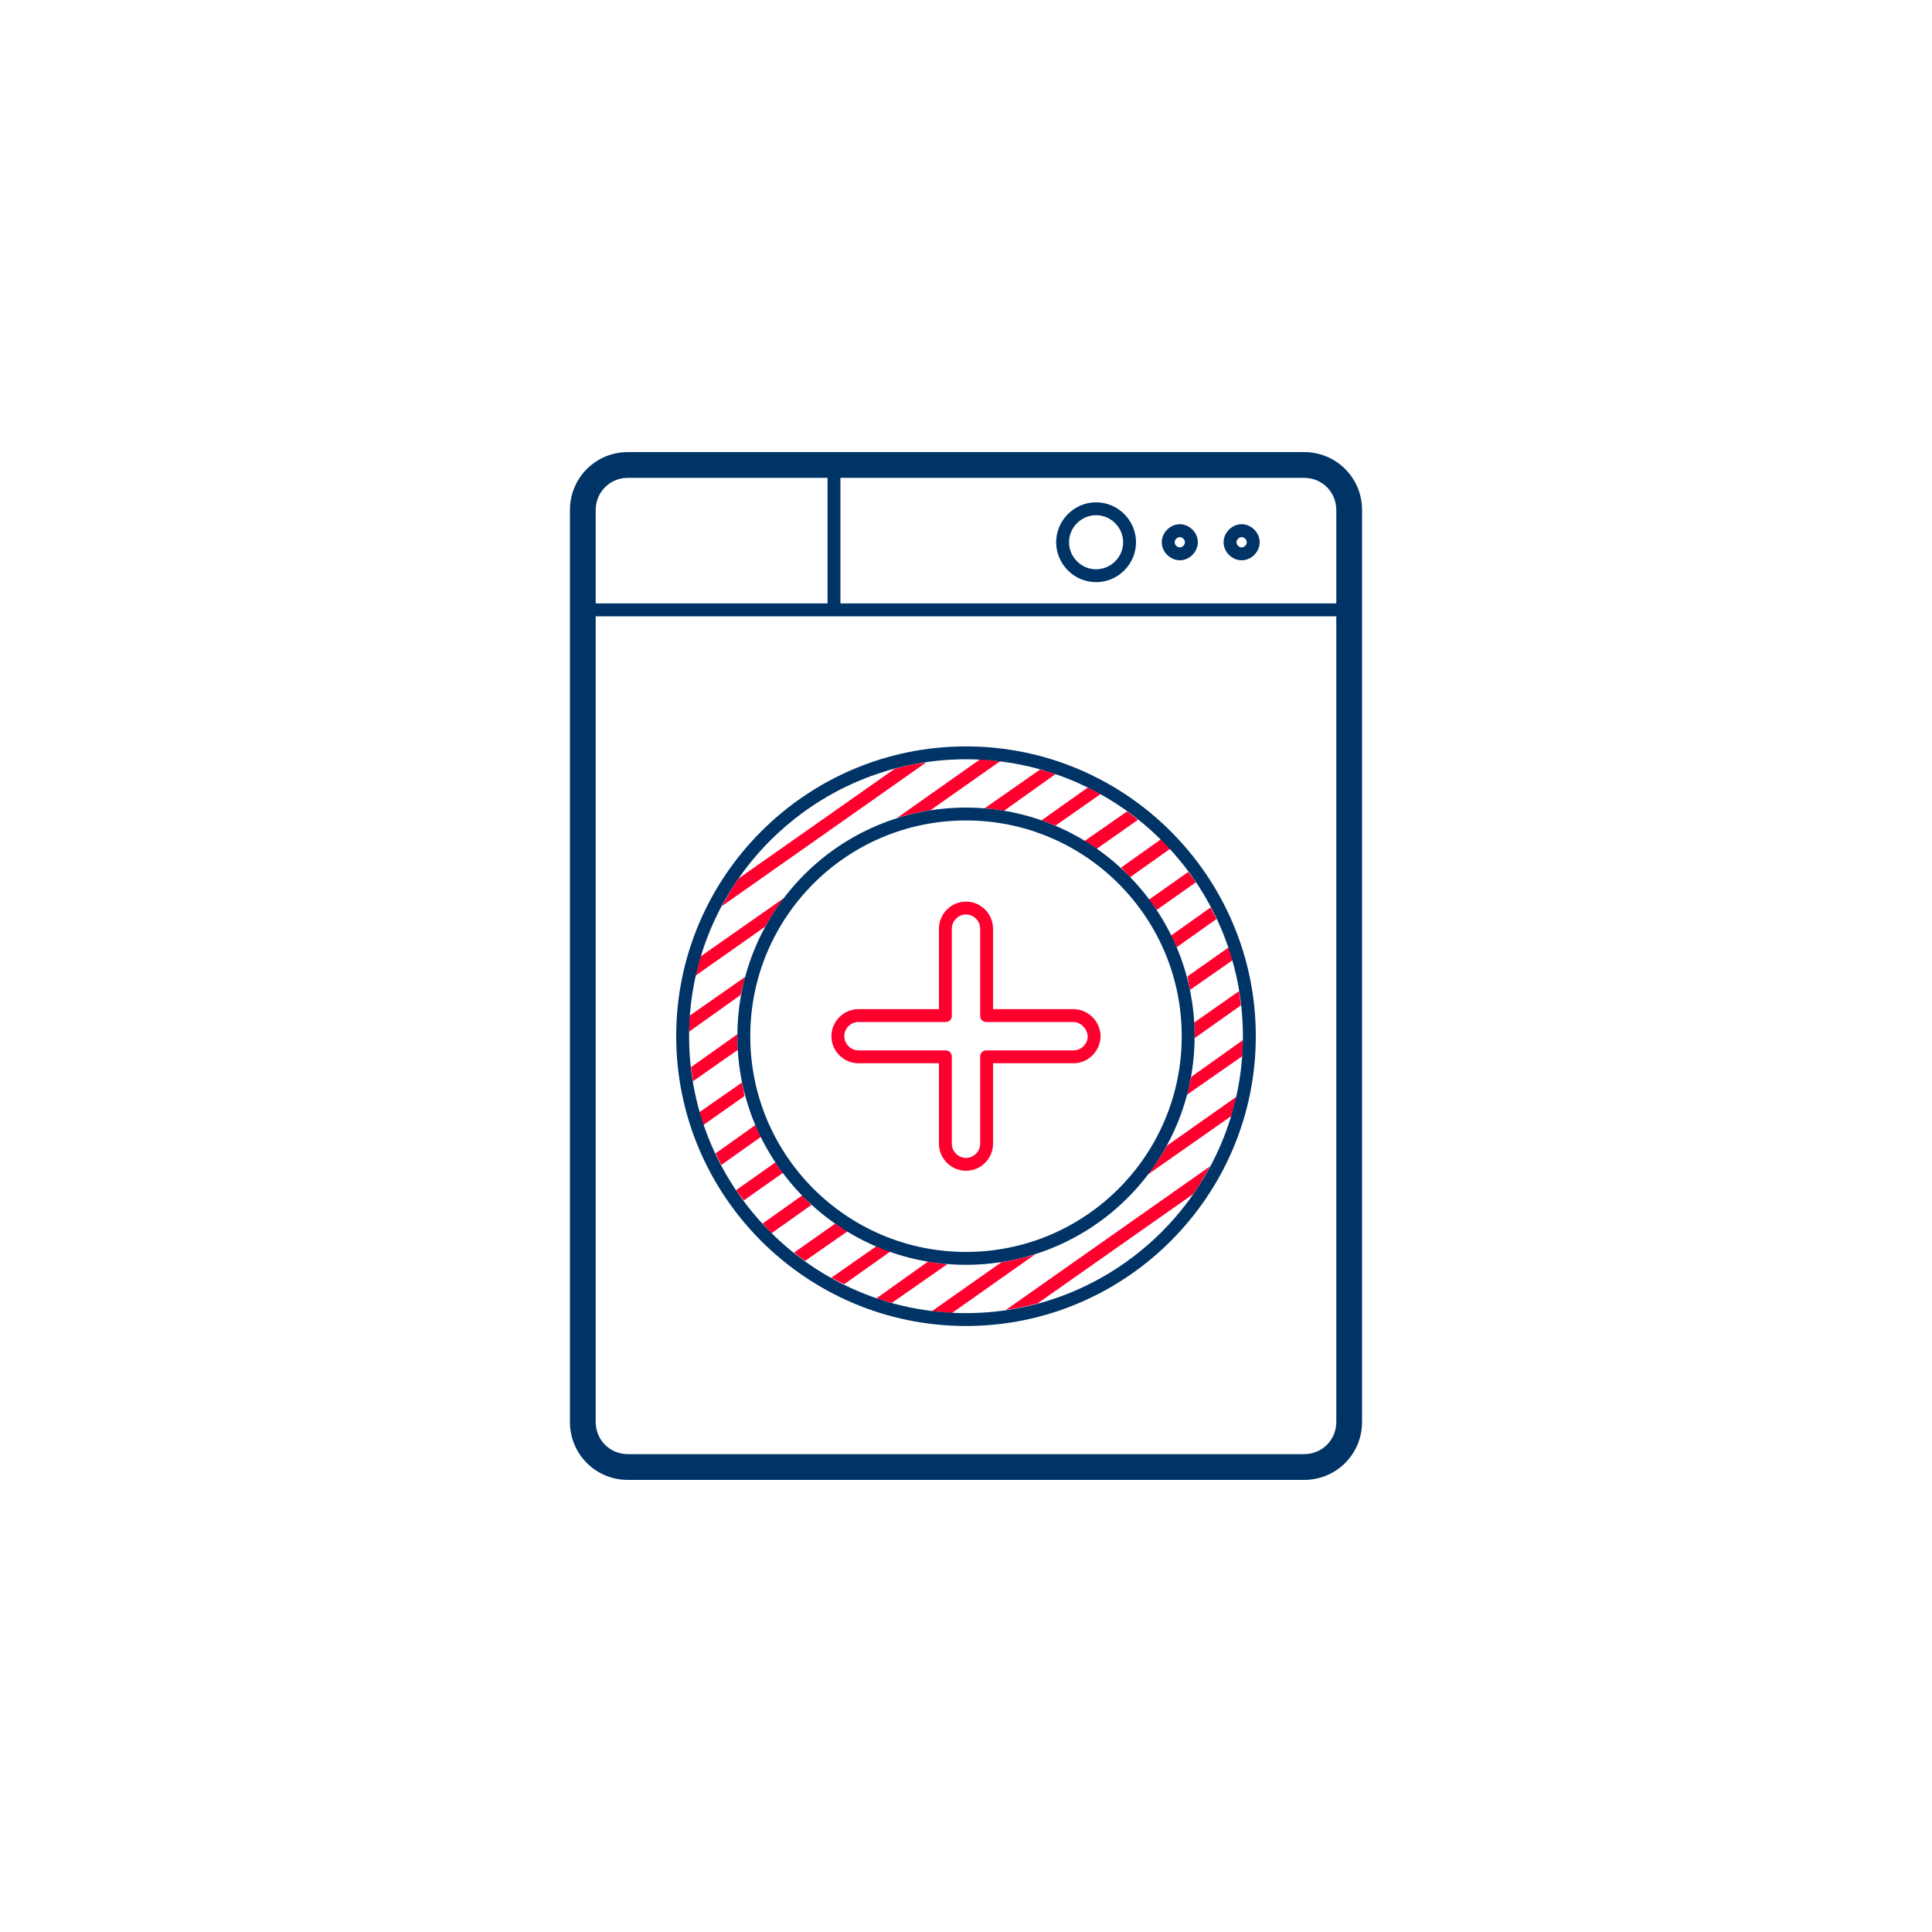
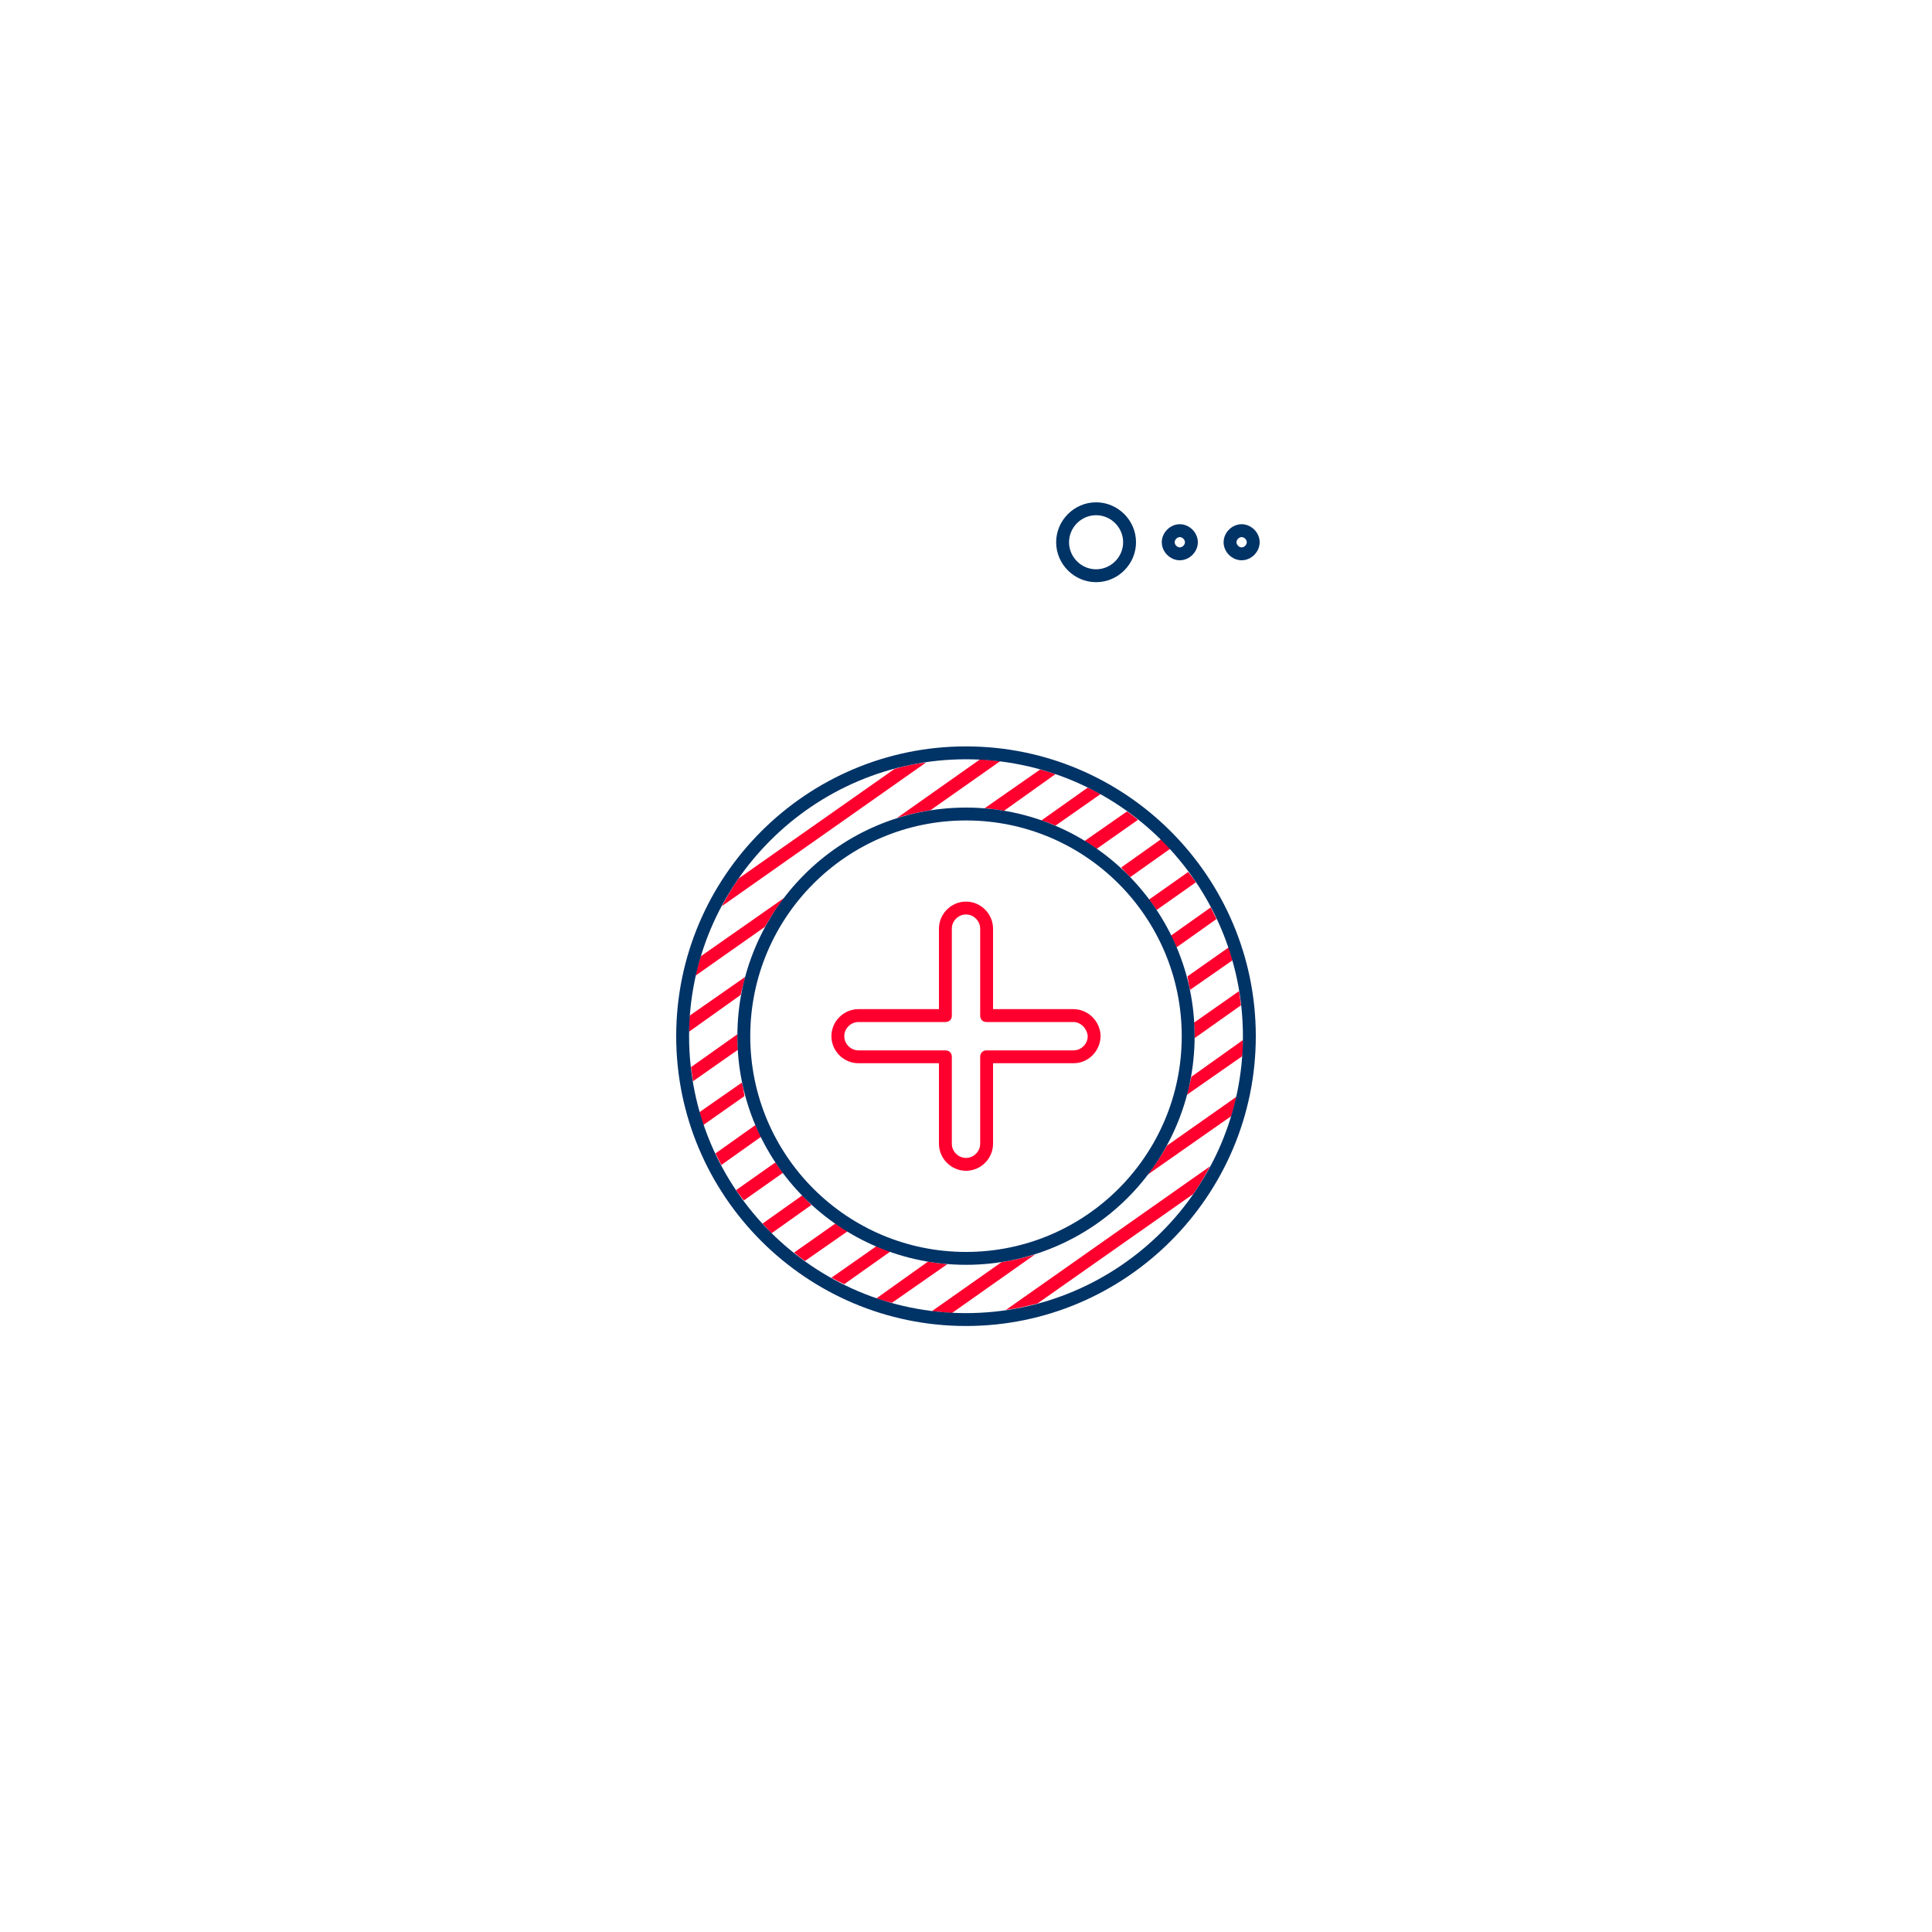
<svg xmlns="http://www.w3.org/2000/svg" version="1.1" id="Layer_1" x="0px" y="0px" viewBox="0 0 300 300" style="enable-background:new 0 0 300 300;" xml:space="preserve">
  <style type="text/css">
	.st0{fill:#FF002E;}
	.st1{fill:#003366;}
</style>
  <g>
    <path class="st0" d="M138.9,119.4l-24.2,17c-1,1.4-1.8,2.8-2.6,4.3l31.7-22.3C142.1,118.6,140.5,118.9,138.9,119.4z" />
    <path class="st0" d="M144.5,125.8l10.8-7.6c-1-0.1-2-0.2-3.1-0.3l-12.9,9.1C141,126.5,142.7,126.1,144.5,125.8z" />
    <path class="st0" d="M121.8,139.4l-13,9.1c-0.3,1-0.6,2-0.8,3l10.8-7.6C119.7,142.3,120.7,140.8,121.8,139.4z" />
    <path class="st0" d="M155.9,125.9l8-5.7c-0.8-0.3-1.6-0.5-2.4-0.7l-8.6,6C153.9,125.6,154.9,125.7,155.9,125.9z" />
    <path class="st0" d="M115.7,151.7l-8.6,6c-0.1,0.8-0.1,1.7-0.1,2.5l8-5.7C115.2,153.6,115.5,152.7,115.7,151.7z" />
    <path class="st0" d="M163.9,128.2l7-4.9c-0.7-0.4-1.3-0.7-2-1l-7.2,5.1C162.4,127.6,163.2,127.9,163.9,128.2z" />
    <path class="st0" d="M114.5,160.9c0-0.1,0-0.2,0-0.3l-7.2,5.1c0.1,0.7,0.2,1.5,0.3,2.2l7-4.9C114.5,162.3,114.5,161.6,114.5,160.9z   " />
    <path class="st0" d="M115.2,168.1l-6.6,4.6c0.2,0.7,0.4,1.3,0.6,2l6.4-4.5C115.5,169.5,115.4,168.8,115.2,168.1z" />
    <path class="st0" d="M170.3,131.8l6.4-4.5c-0.5-0.4-1.1-0.9-1.7-1.3l-6.6,4.6C169.1,131,169.7,131.4,170.3,131.8z" />
    <path class="st0" d="M175.5,136.2l6.2-4.4c-0.5-0.5-0.9-1-1.4-1.5l-6.2,4.4C174.5,135.2,175,135.7,175.5,136.2z" />
    <path class="st0" d="M117.3,174.7l-6.2,4.4c0.3,0.6,0.6,1.2,0.9,1.8l6.2-4.4C117.8,175.9,117.6,175.3,117.3,174.7z" />
    <path class="st0" d="M120.4,180.5l-6.1,4.3c0.4,0.6,0.8,1.1,1.2,1.6l6.1-4.3C121.2,181.6,120.8,181.1,120.4,180.5z" />
    <path class="st0" d="M179.6,141.3l6.1-4.3c-0.4-0.6-0.8-1.1-1.2-1.6l-6.1,4.3C178.8,140.2,179.2,140.7,179.6,141.3z" />
    <path class="st0" d="M124.6,185.6l-6.2,4.4c0.5,0.5,0.9,1,1.4,1.5l6.2-4.4C125.5,186.6,125,186.1,124.6,185.6z" />
    <path class="st0" d="M182.7,147.1l6.2-4.4c-0.3-0.6-0.6-1.2-0.9-1.8l-6.2,4.4C182.2,145.9,182.4,146.5,182.7,147.1z" />
    <path class="st0" d="M184.8,153.7l6.6-4.6c-0.2-0.7-0.4-1.3-0.6-2l-6.4,4.5C184.5,152.3,184.6,153,184.8,153.7z" />
    <path class="st0" d="M129.7,190l-6.4,4.5c0.5,0.4,1.1,0.9,1.7,1.3l6.6-4.6C130.9,190.8,130.3,190.4,129.7,190z" />
    <path class="st0" d="M185.5,160.9c0,0.1,0,0.2,0,0.3l7.2-5.1c-0.1-0.7-0.2-1.5-0.3-2.2l-7,4.9C185.5,159.5,185.5,160.2,185.5,160.9   z" />
    <path class="st0" d="M136.1,193.5l-7,4.9c0.7,0.4,1.3,0.7,2,1l7.2-5.1C137.6,194.1,136.8,193.9,136.1,193.5z" />
    <path class="st0" d="M184.3,170l8.6-6c0.1-0.8,0.1-1.7,0.1-2.5l-8,5.7C184.8,168.1,184.5,169.1,184.3,170z" />
    <path class="st0" d="M144.1,195.9l-8,5.7c0.8,0.3,1.6,0.5,2.4,0.7l8.6-6C146.1,196.2,145.1,196.1,144.1,195.9z" />
    <path class="st0" d="M178.2,182.4l13-9.1c0.3-1,0.6-2,0.8-3l-10.8,7.6C180.3,179.5,179.3,181,178.2,182.4z" />
    <path class="st0" d="M155.5,196l-10.8,7.6c1,0.1,2,0.2,3.1,0.3l12.9-9.1C159,195.3,157.3,195.7,155.5,196z" />
    <path class="st0" d="M156.2,203.4c1.7-0.2,3.3-0.6,4.9-1l24.2-17c1-1.4,1.8-2.8,2.6-4.3L156.2,203.4z" />
  </g>
  <path class="st1" d="M150,125.4c-19.6,0-35.5,15.9-35.5,35.5c0,19.6,15.9,35.5,35.5,35.5c19.6,0,35.5-15.9,35.5-35.5  C185.5,141.3,169.6,125.4,150,125.4z M150,194.4c-18.5,0-33.5-15-33.5-33.5c0-18.5,15-33.5,33.5-33.5c18.5,0,33.5,15,33.5,33.5  C183.5,179.4,168.5,194.4,150,194.4z" />
  <path class="st1" d="M150,115.9c-24.8,0-45,20.2-45,45c0,24.8,20.2,45,45,45c24.8,0,45-20.2,45-45C195,136.1,174.8,115.9,150,115.9z   M150,203.9c-23.7,0-43-19.3-43-43c0-23.7,19.3-43,43-43c23.7,0,43,19.3,43,43C193,184.6,173.7,203.9,150,203.9z" />
-   <path class="st1" d="M202.5,70.2h-105c-5,0-9,4-9,9v141.6c0,5,4,9,9,9h105c5,0,9-4,9-9V79.2C211.5,74.2,207.5,70.2,202.5,70.2z   M202.5,225.8h-105c-2.8,0-5-2.2-5-5V95.7h115v125.1C207.5,223.6,205.3,225.8,202.5,225.8z M97.5,74.2h31v19.5h-36V79.2  C92.5,76.4,94.7,74.2,97.5,74.2z M202.5,74.2c2.8,0,5,2.2,5,5v14.5h-77V74.2H202.5z" />
  <path class="st1" d="M170.2,90.4c3.4,0,6.2-2.8,6.2-6.2c0-3.4-2.8-6.2-6.2-6.2s-6.2,2.8-6.2,6.2C164,87.6,166.8,90.4,170.2,90.4z   M170.2,80c2.3,0,4.2,1.9,4.2,4.2s-1.9,4.2-4.2,4.2s-4.2-1.9-4.2-4.2S167.9,80,170.2,80z" />
  <path class="st1" d="M183.2,87c1.5,0,2.8-1.3,2.8-2.8s-1.3-2.8-2.8-2.8s-2.8,1.3-2.8,2.8S181.7,87,183.2,87z M183.2,83.4  c0.4,0,0.8,0.4,0.8,0.8c0,0.4-0.4,0.8-0.8,0.8s-0.8-0.4-0.8-0.8C182.4,83.8,182.8,83.4,183.2,83.4z" />
  <path class="st1" d="M192.8,87c1.5,0,2.8-1.3,2.8-2.8s-1.3-2.8-2.8-2.8s-2.8,1.3-2.8,2.8S191.3,87,192.8,87z M192.8,83.4  c0.4,0,0.8,0.4,0.8,0.8c0,0.4-0.4,0.8-0.8,0.8s-0.8-0.4-0.8-0.8C192,83.8,192.4,83.4,192.8,83.4z" />
  <path class="st0" d="M166.7,156.7h-12.5v-12.5c0-2.3-1.9-4.2-4.2-4.2c-2.3,0-4.2,1.9-4.2,4.2v12.5h-12.5c-2.3,0-4.2,1.9-4.2,4.2  c0,2.3,1.9,4.2,4.2,4.2h12.5v12.5c0,2.3,1.9,4.2,4.2,4.2c2.3,0,4.2-1.9,4.2-4.2v-12.5h12.5c2.3,0,4.2-1.9,4.2-4.3  C170.8,158.5,168.9,156.7,166.7,156.7z M166.7,163.1h-13.5c-0.6,0-1,0.4-1,1v13.5c0,1.2-1,2.2-2.2,2.2c-1.2,0-2.2-1-2.2-2.2v-13.5  c0-0.6-0.4-1-1-1h-13.5c-1.2,0-2.2-1-2.2-2.2s1-2.2,2.2-2.2h13.5c0.6,0,1-0.4,1-1v-13.5c0-1.2,1-2.2,2.2-2.2c1.2,0,2.2,1,2.2,2.2  v13.5c0,0.6,0.4,1,1,1h13.5c1.1,0,2.1,1,2.2,2.2C168.9,162.1,167.9,163.1,166.7,163.1z" />
</svg>